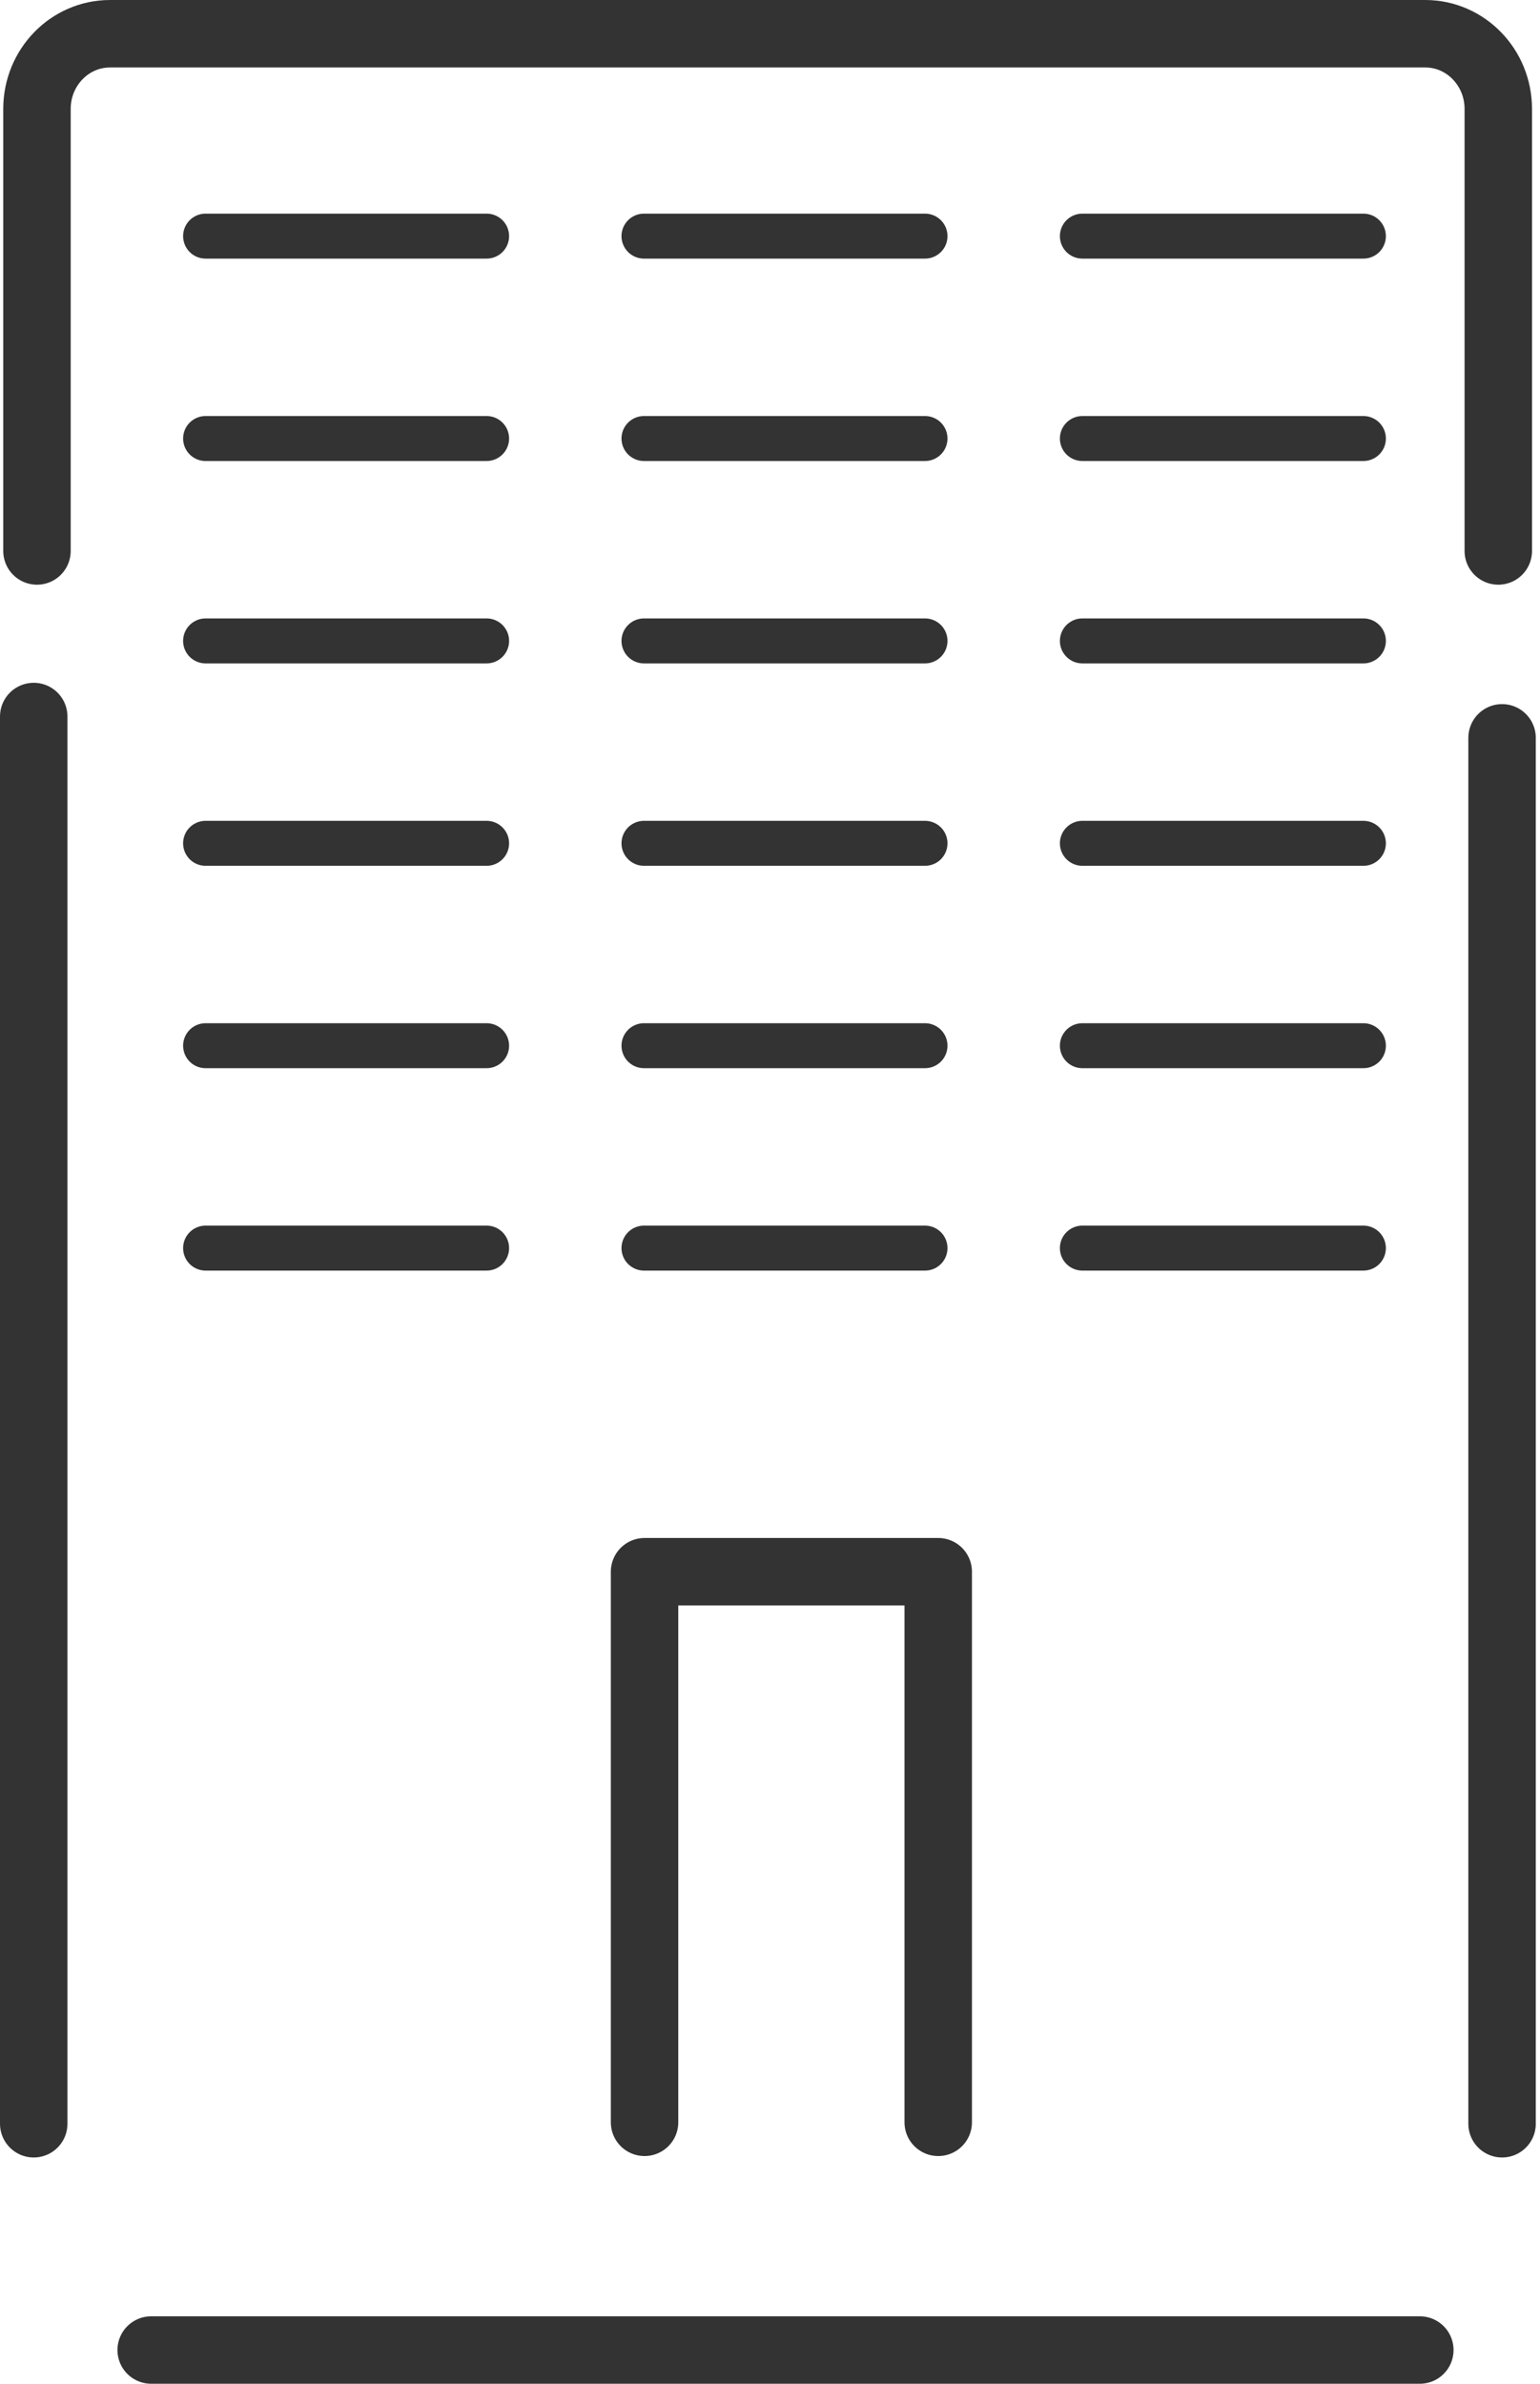
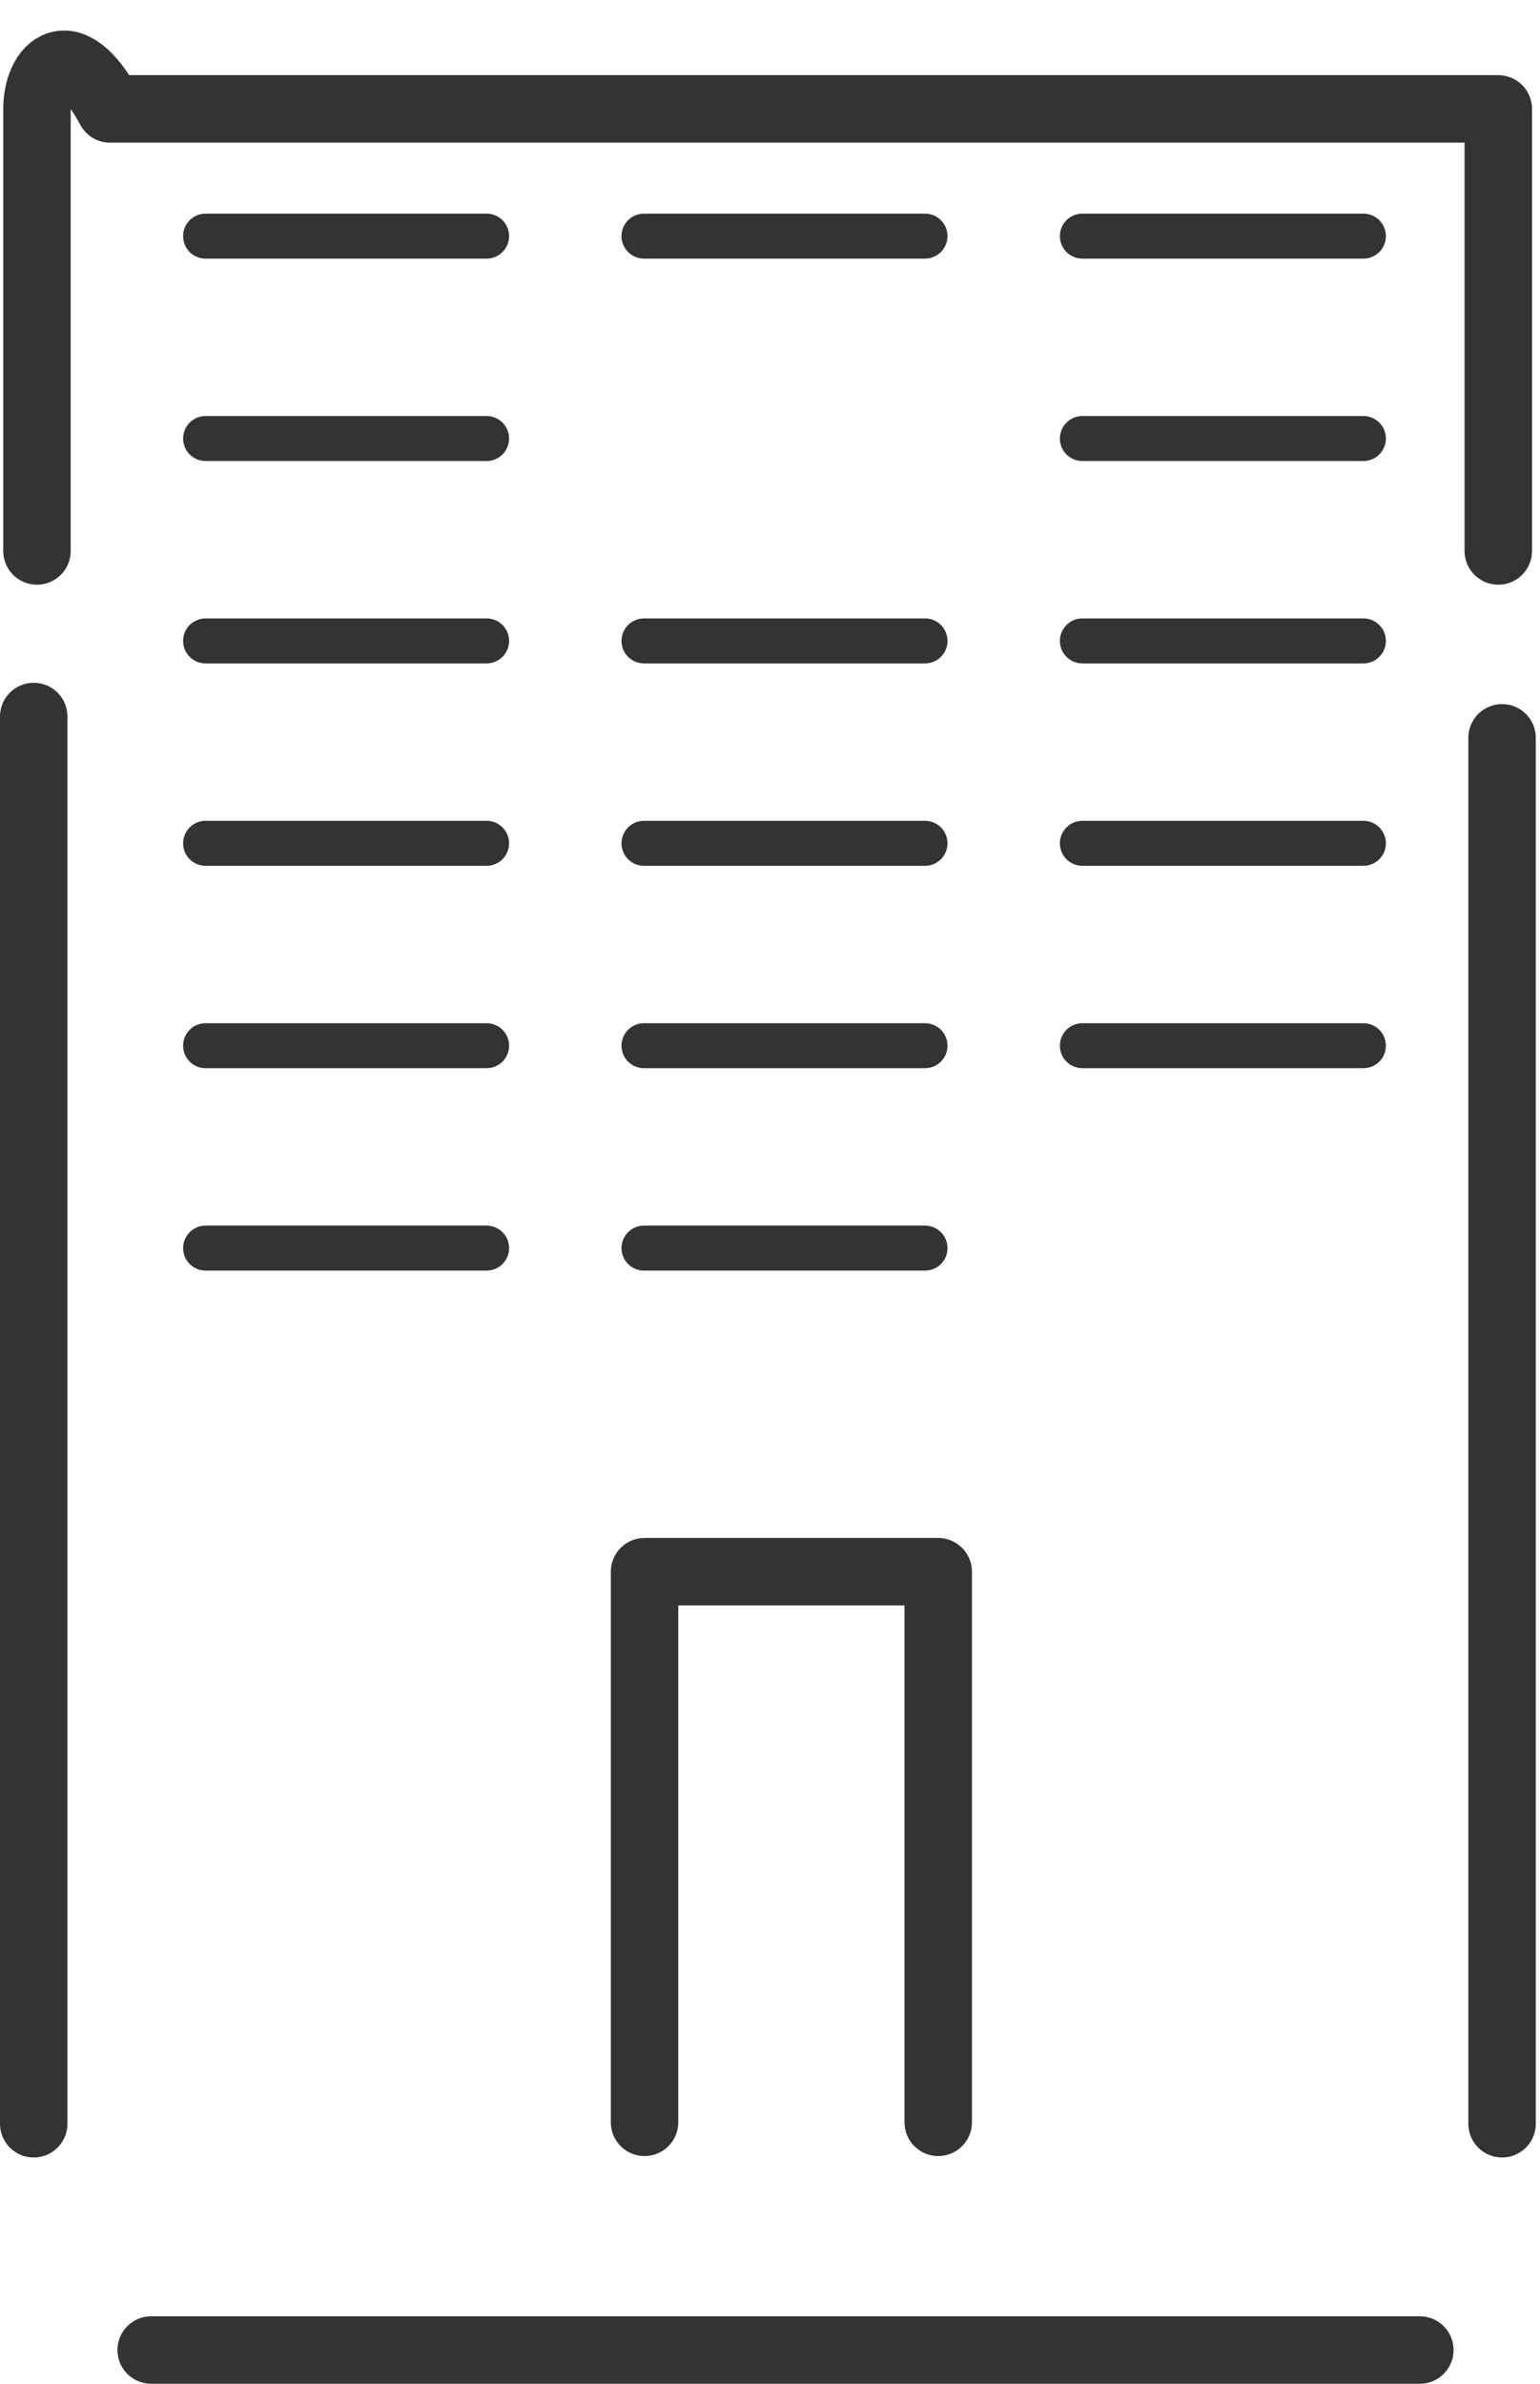
<svg xmlns="http://www.w3.org/2000/svg" width="274" height="424" viewBox="0 0 274 424" fill="none">
-   <path d="M266.578 98V19.372C266.578 11.987 260.758 6 253.578 6H136.578H19.578C12.398 6 6.578 11.987 6.578 19.372V98" stroke="#333333" stroke-width="12" stroke-linecap="round" stroke-linejoin="round" />
+   <path d="M266.578 98V19.372H136.578H19.578C12.398 6 6.578 11.987 6.578 19.372V98" stroke="#333333" stroke-width="12" stroke-linecap="round" stroke-linejoin="round" />
  <path d="M267.25 377.75L267.25 131.24" stroke="#333333" stroke-width="12" stroke-linecap="round" stroke-linejoin="round" />
  <path d="M6 377.75L6 127.448" stroke="#333333" stroke-width="12" stroke-linecap="round" stroke-linejoin="round" />
  <path d="M166.93 377.496V279.562H114.68V377.496" stroke="#333333" stroke-width="12" stroke-linecap="round" stroke-linejoin="round" />
  <path d="M26.898 418L252.618 418" stroke="#333333" stroke-width="12" stroke-linecap="round" stroke-linejoin="round" />
  <path d="M36.578 42H86.578" stroke="#333333" stroke-width="8" stroke-linecap="round" stroke-linejoin="round" />
  <path d="M36.578 78H86.578" stroke="#333333" stroke-width="8" stroke-linecap="round" stroke-linejoin="round" />
  <path d="M36.578 114H86.578" stroke="#333333" stroke-width="8" stroke-linecap="round" stroke-linejoin="round" />
  <path d="M36.578 150H86.578" stroke="#333333" stroke-width="8" stroke-linecap="round" stroke-linejoin="round" />
  <path d="M36.578 186H86.578" stroke="#333333" stroke-width="8" stroke-linecap="round" stroke-linejoin="round" />
  <path d="M36.578 222H86.578" stroke="#333333" stroke-width="8" stroke-linecap="round" stroke-linejoin="round" />
  <path d="M114.578 42H164.578" stroke="#333333" stroke-width="8" stroke-linecap="round" stroke-linejoin="round" />
-   <path d="M114.578 78H164.578" stroke="#333333" stroke-width="8" stroke-linecap="round" stroke-linejoin="round" />
  <path d="M114.578 114H164.578" stroke="#333333" stroke-width="8" stroke-linecap="round" stroke-linejoin="round" />
  <path d="M114.578 150H164.578" stroke="#333333" stroke-width="8" stroke-linecap="round" stroke-linejoin="round" />
  <path d="M114.578 186H164.578" stroke="#333333" stroke-width="8" stroke-linecap="round" stroke-linejoin="round" />
  <path d="M114.578 222H164.578" stroke="#333333" stroke-width="8" stroke-linecap="round" stroke-linejoin="round" />
  <path d="M192.578 42H242.578" stroke="#333333" stroke-width="8" stroke-linecap="round" stroke-linejoin="round" />
  <path d="M192.578 78H242.578" stroke="#333333" stroke-width="8" stroke-linecap="round" stroke-linejoin="round" />
  <path d="M192.578 114H242.578" stroke="#333333" stroke-width="8" stroke-linecap="round" stroke-linejoin="round" />
  <path d="M192.578 150H242.578" stroke="#333333" stroke-width="8" stroke-linecap="round" stroke-linejoin="round" />
  <path d="M192.578 186H242.578" stroke="#333333" stroke-width="8" stroke-linecap="round" stroke-linejoin="round" />
-   <path d="M192.578 222H242.578" stroke="#333333" stroke-width="8" stroke-linecap="round" stroke-linejoin="round" />
</svg>